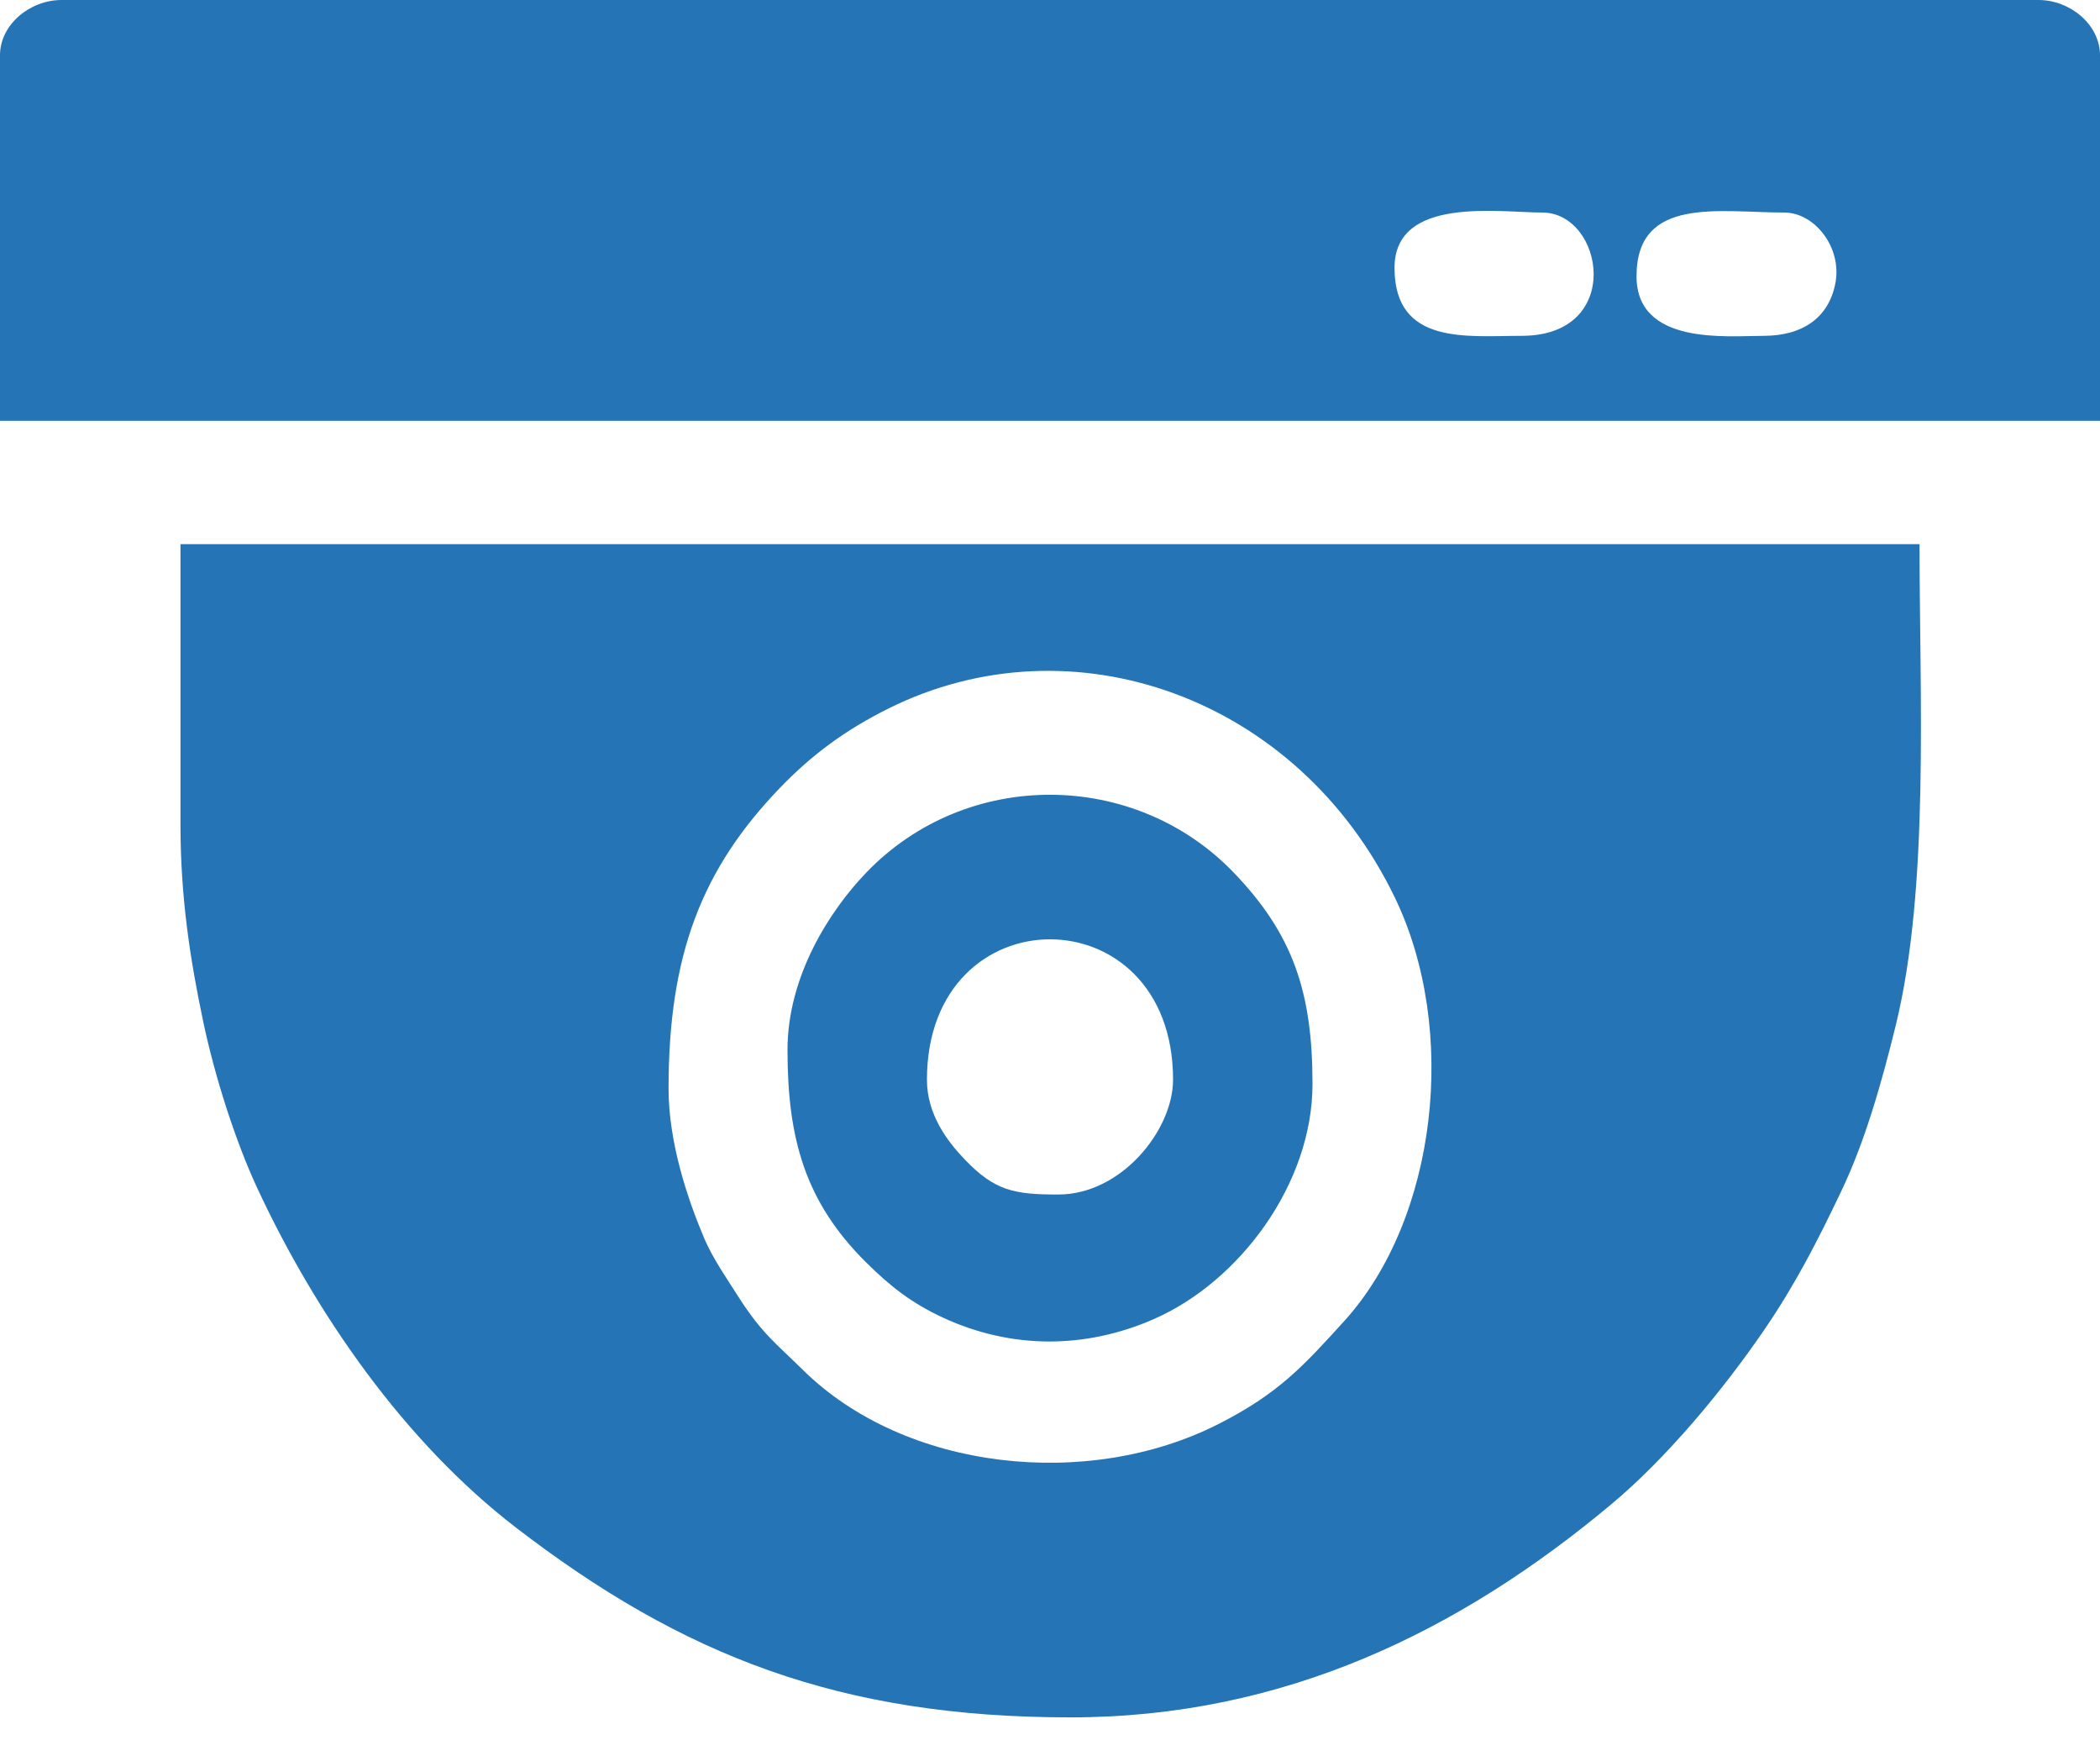
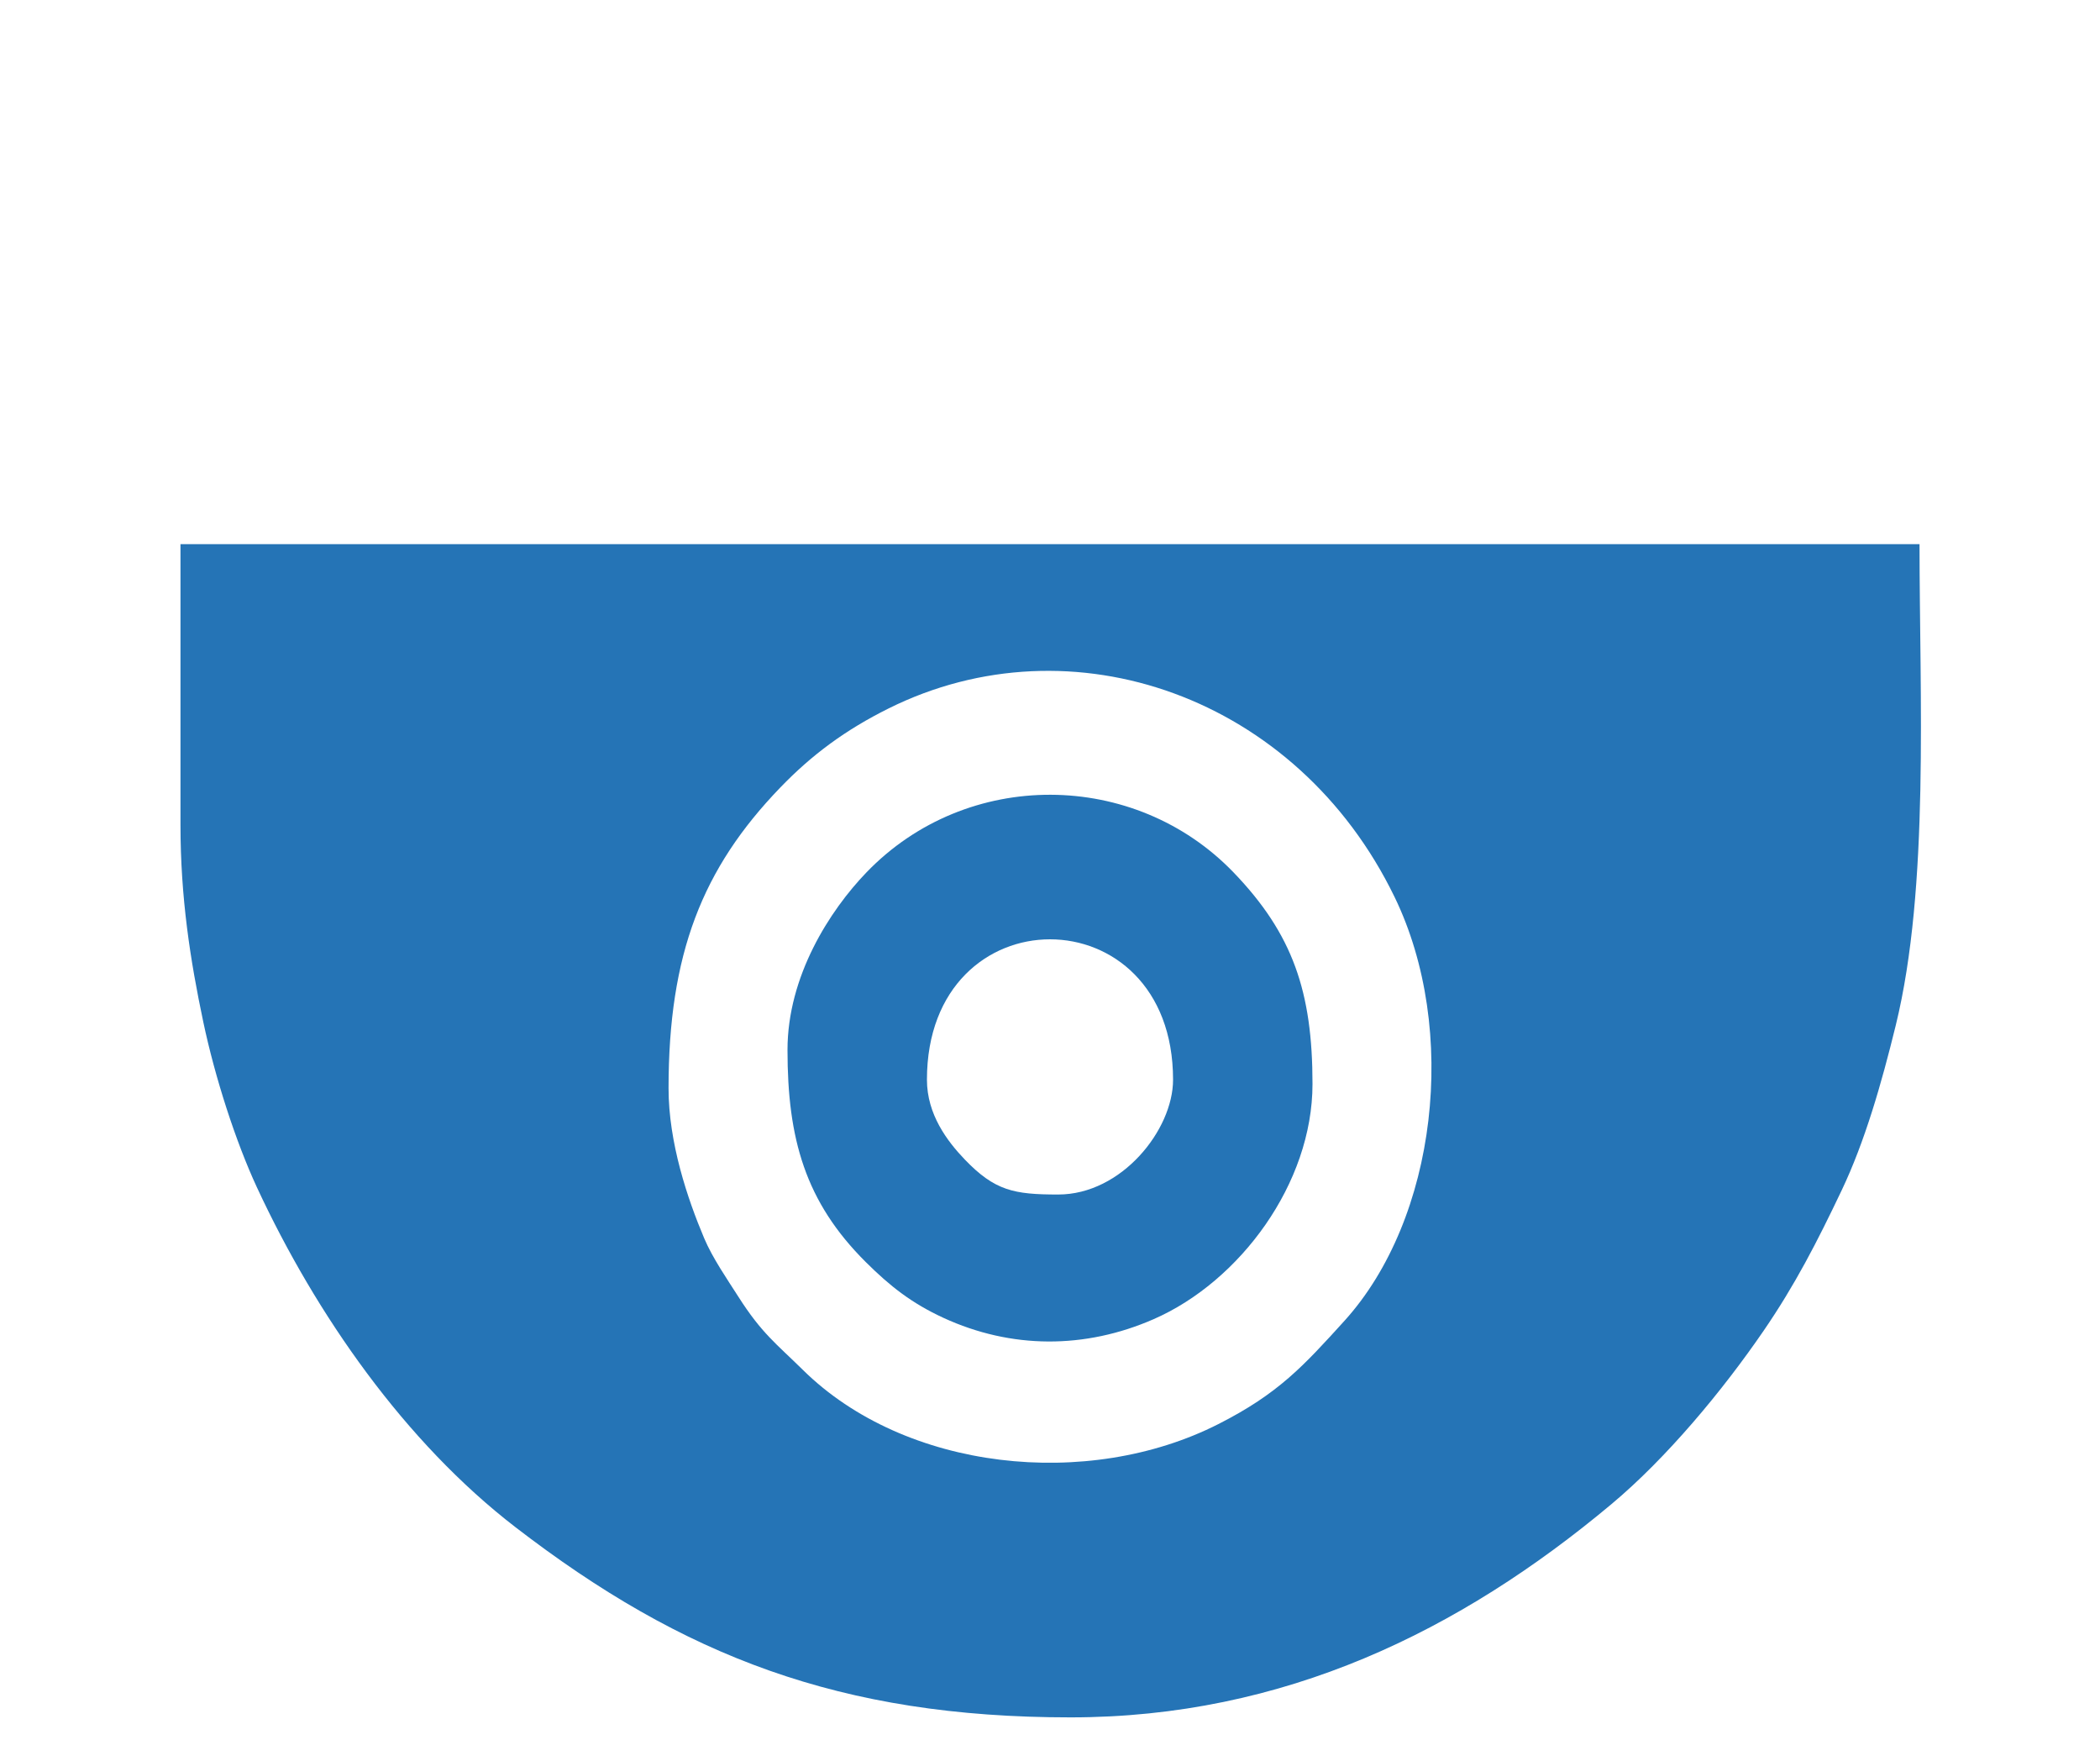
<svg xmlns="http://www.w3.org/2000/svg" width="70" height="58" viewBox="0 0 70 58" fill="none">
  <path fill-rule="evenodd" clip-rule="evenodd" d="M22.285 36.267C22.285 31.796 23.405 28.944 26.011 26.244C27.068 25.148 28.184 24.324 29.62 23.61C35.732 20.57 43.244 23.214 46.485 29.892C48.635 34.321 47.9 40.619 44.81 44.024C43.456 45.515 42.618 46.444 40.608 47.462C36.258 49.668 30.174 49.02 26.762 45.653C25.877 44.78 25.396 44.446 24.609 43.21C24.256 42.656 23.75 41.925 23.474 41.269C22.917 39.952 22.285 38.08 22.285 36.267ZM6.016 27.484C6.016 29.918 6.344 32.011 6.777 34.062C7.166 35.906 7.858 38.051 8.566 39.575C10.54 43.823 13.501 48.063 17.187 50.9C22.761 55.191 28.014 57.234 35.684 57.234C42.805 57.234 48.665 54.352 53.711 50.131C55.556 48.589 57.42 46.344 58.791 44.344C59.828 42.831 60.562 41.407 61.389 39.669C62.156 38.058 62.712 36.13 63.192 34.171C64.322 29.562 63.984 23.183 63.984 18.134H6.016V27.484Z" fill="#2574B6" />
-   <path fill-rule="evenodd" clip-rule="evenodd" d="M58.789 11.192C57.596 11.192 54.551 11.524 54.551 9.209C54.551 6.525 57.3 7.083 59.473 7.083C60.491 7.083 61.395 8.244 61.184 9.412C60.971 10.59 60.082 11.192 58.789 11.192ZM50.723 11.192C48.912 11.192 46.484 11.518 46.484 8.925C46.484 6.527 49.963 7.083 51.406 7.083C53.465 7.083 54.15 11.192 50.723 11.192ZM0 1.842V14.025H70V1.842C70 0.822 69.006 0 67.949 0H2.051C0.994 0 0 0.822 0 1.842Z" fill="#2574B6" />
  <path fill-rule="evenodd" clip-rule="evenodd" d="M30.898 35.984C30.898 29.744 39.102 29.744 39.102 35.984C39.102 37.653 37.389 39.809 35.273 39.809C33.797 39.809 33.161 39.684 32.16 38.643C31.576 38.034 30.898 37.14 30.898 35.984ZM26.25 34.992C26.25 37.949 26.839 40.051 28.861 42.062C29.673 42.869 30.391 43.431 31.445 43.918C33.704 44.959 36.164 44.967 38.46 43.961C41.334 42.702 43.75 39.438 43.75 36.126C43.75 33.065 43.099 31.133 41.12 29.076C37.822 25.65 32.229 25.597 28.88 29.076C27.658 30.346 26.25 32.531 26.25 34.992Z" fill="#2574B6" />
</svg>